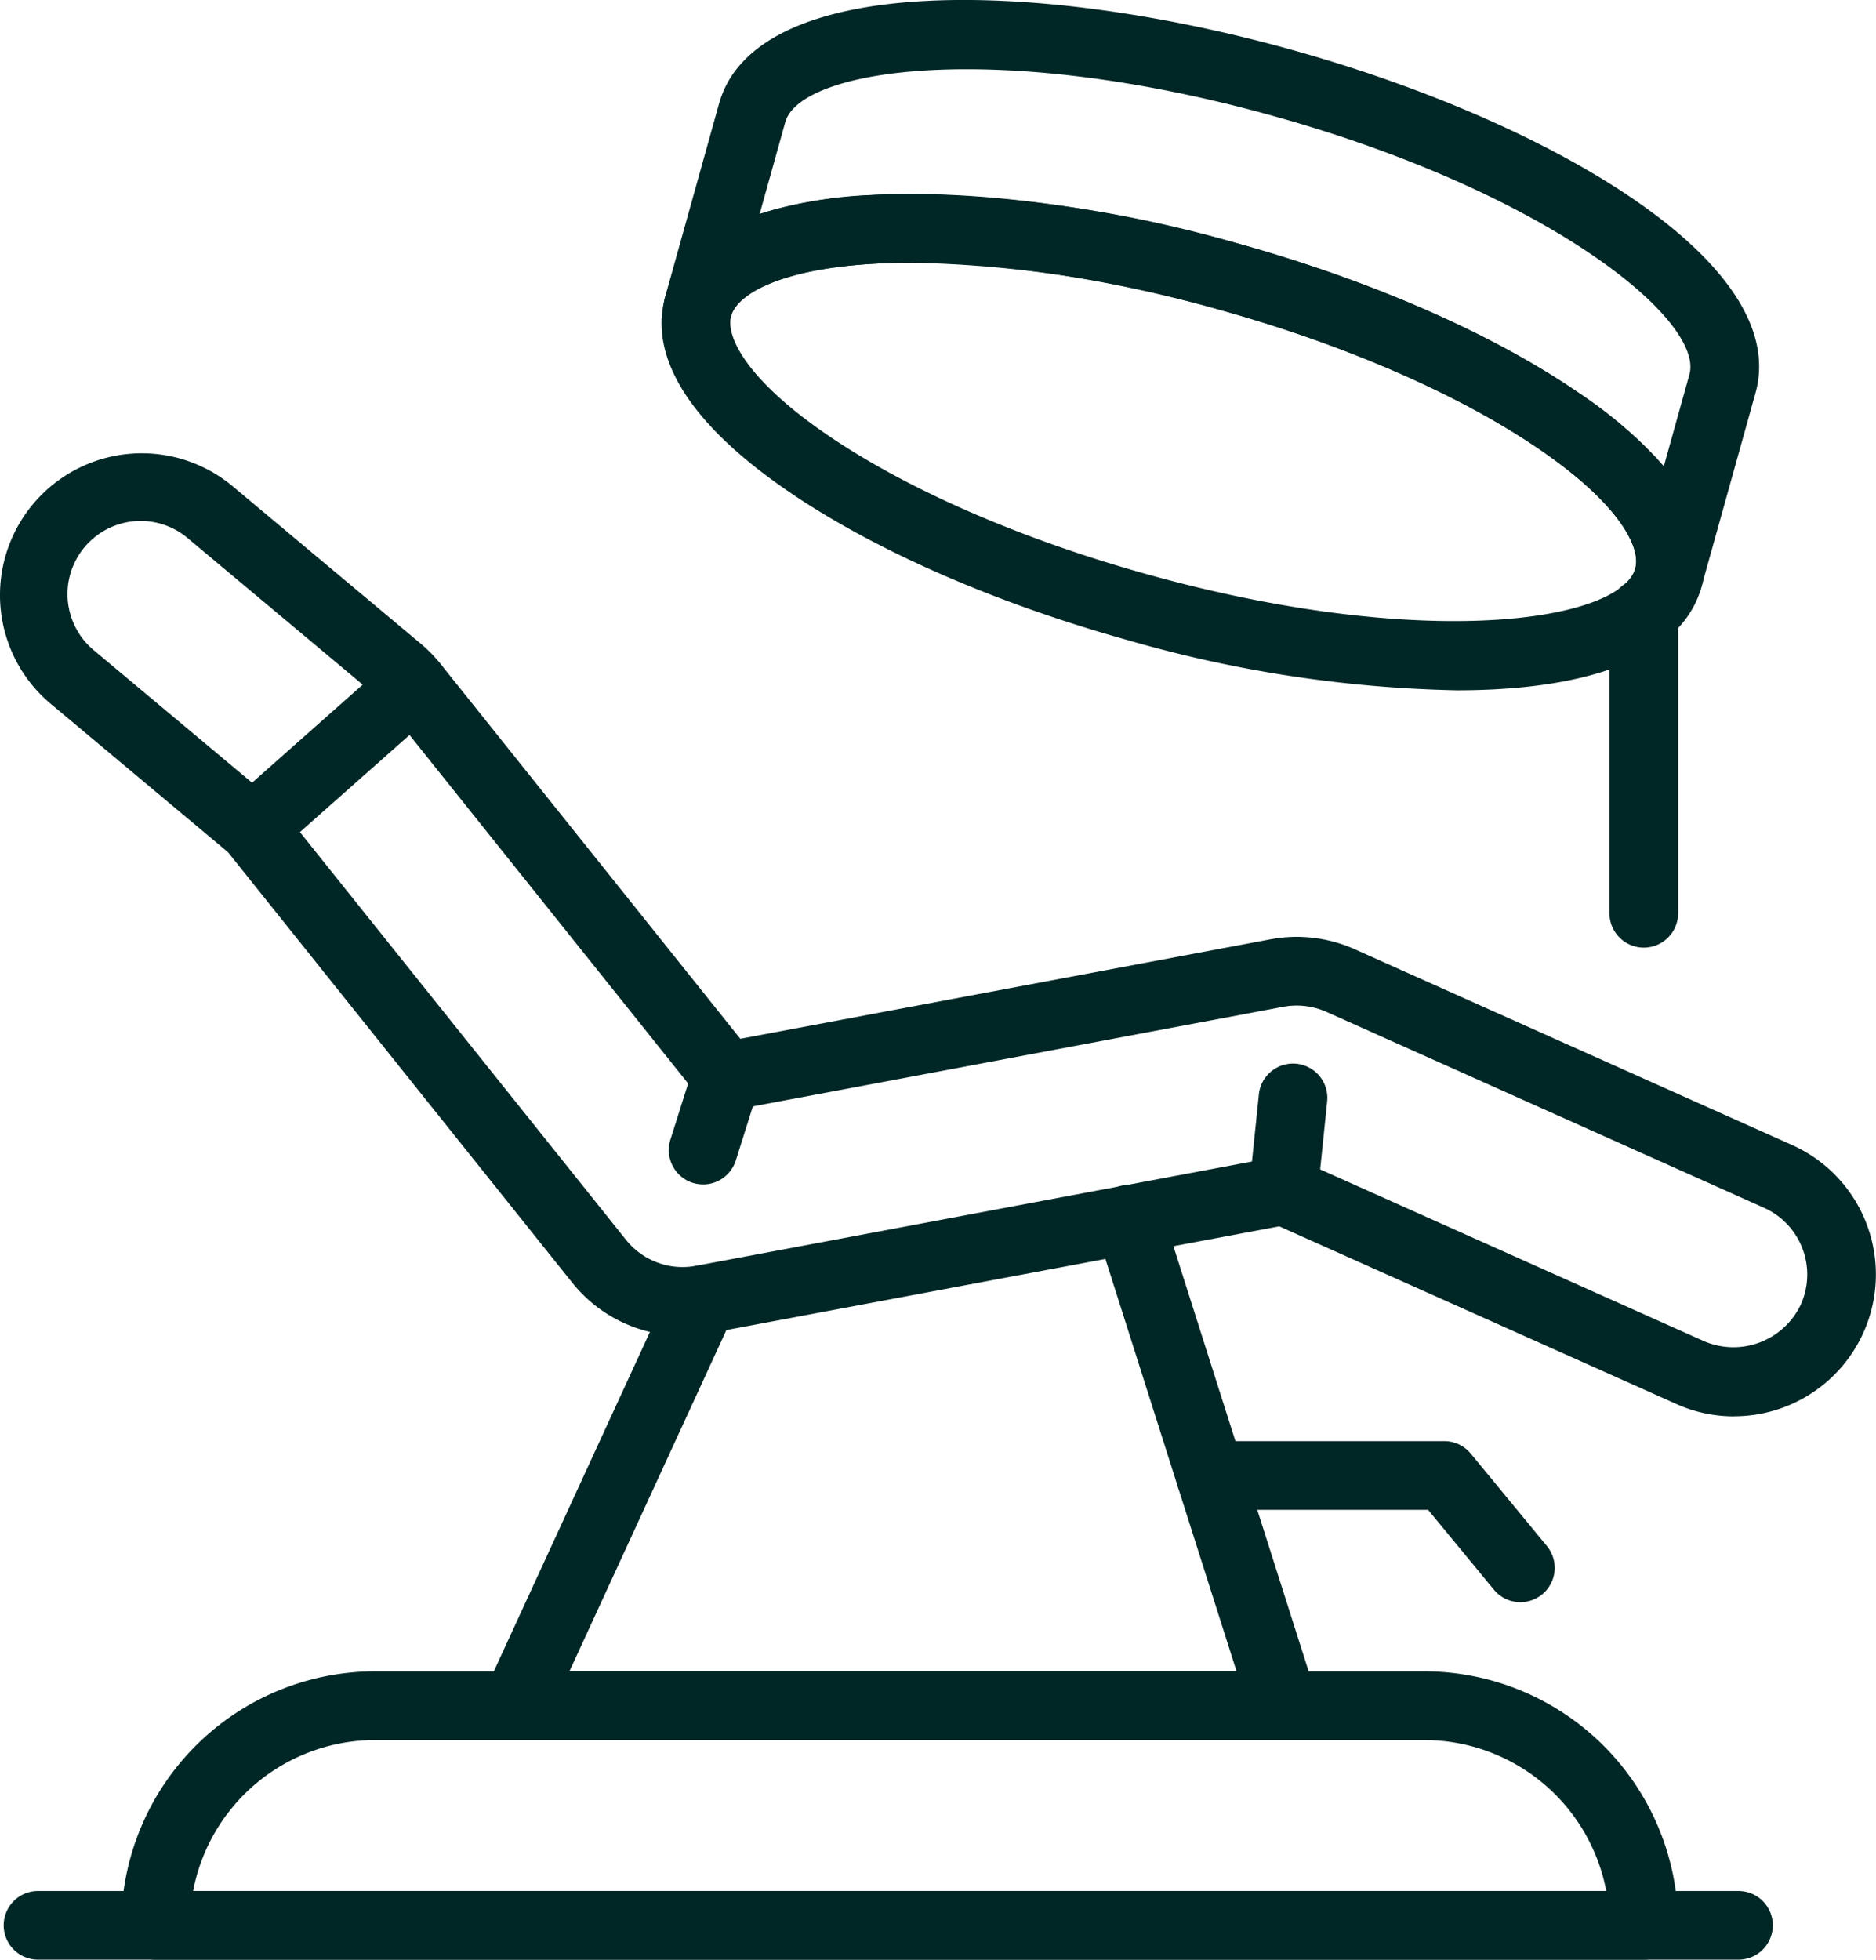
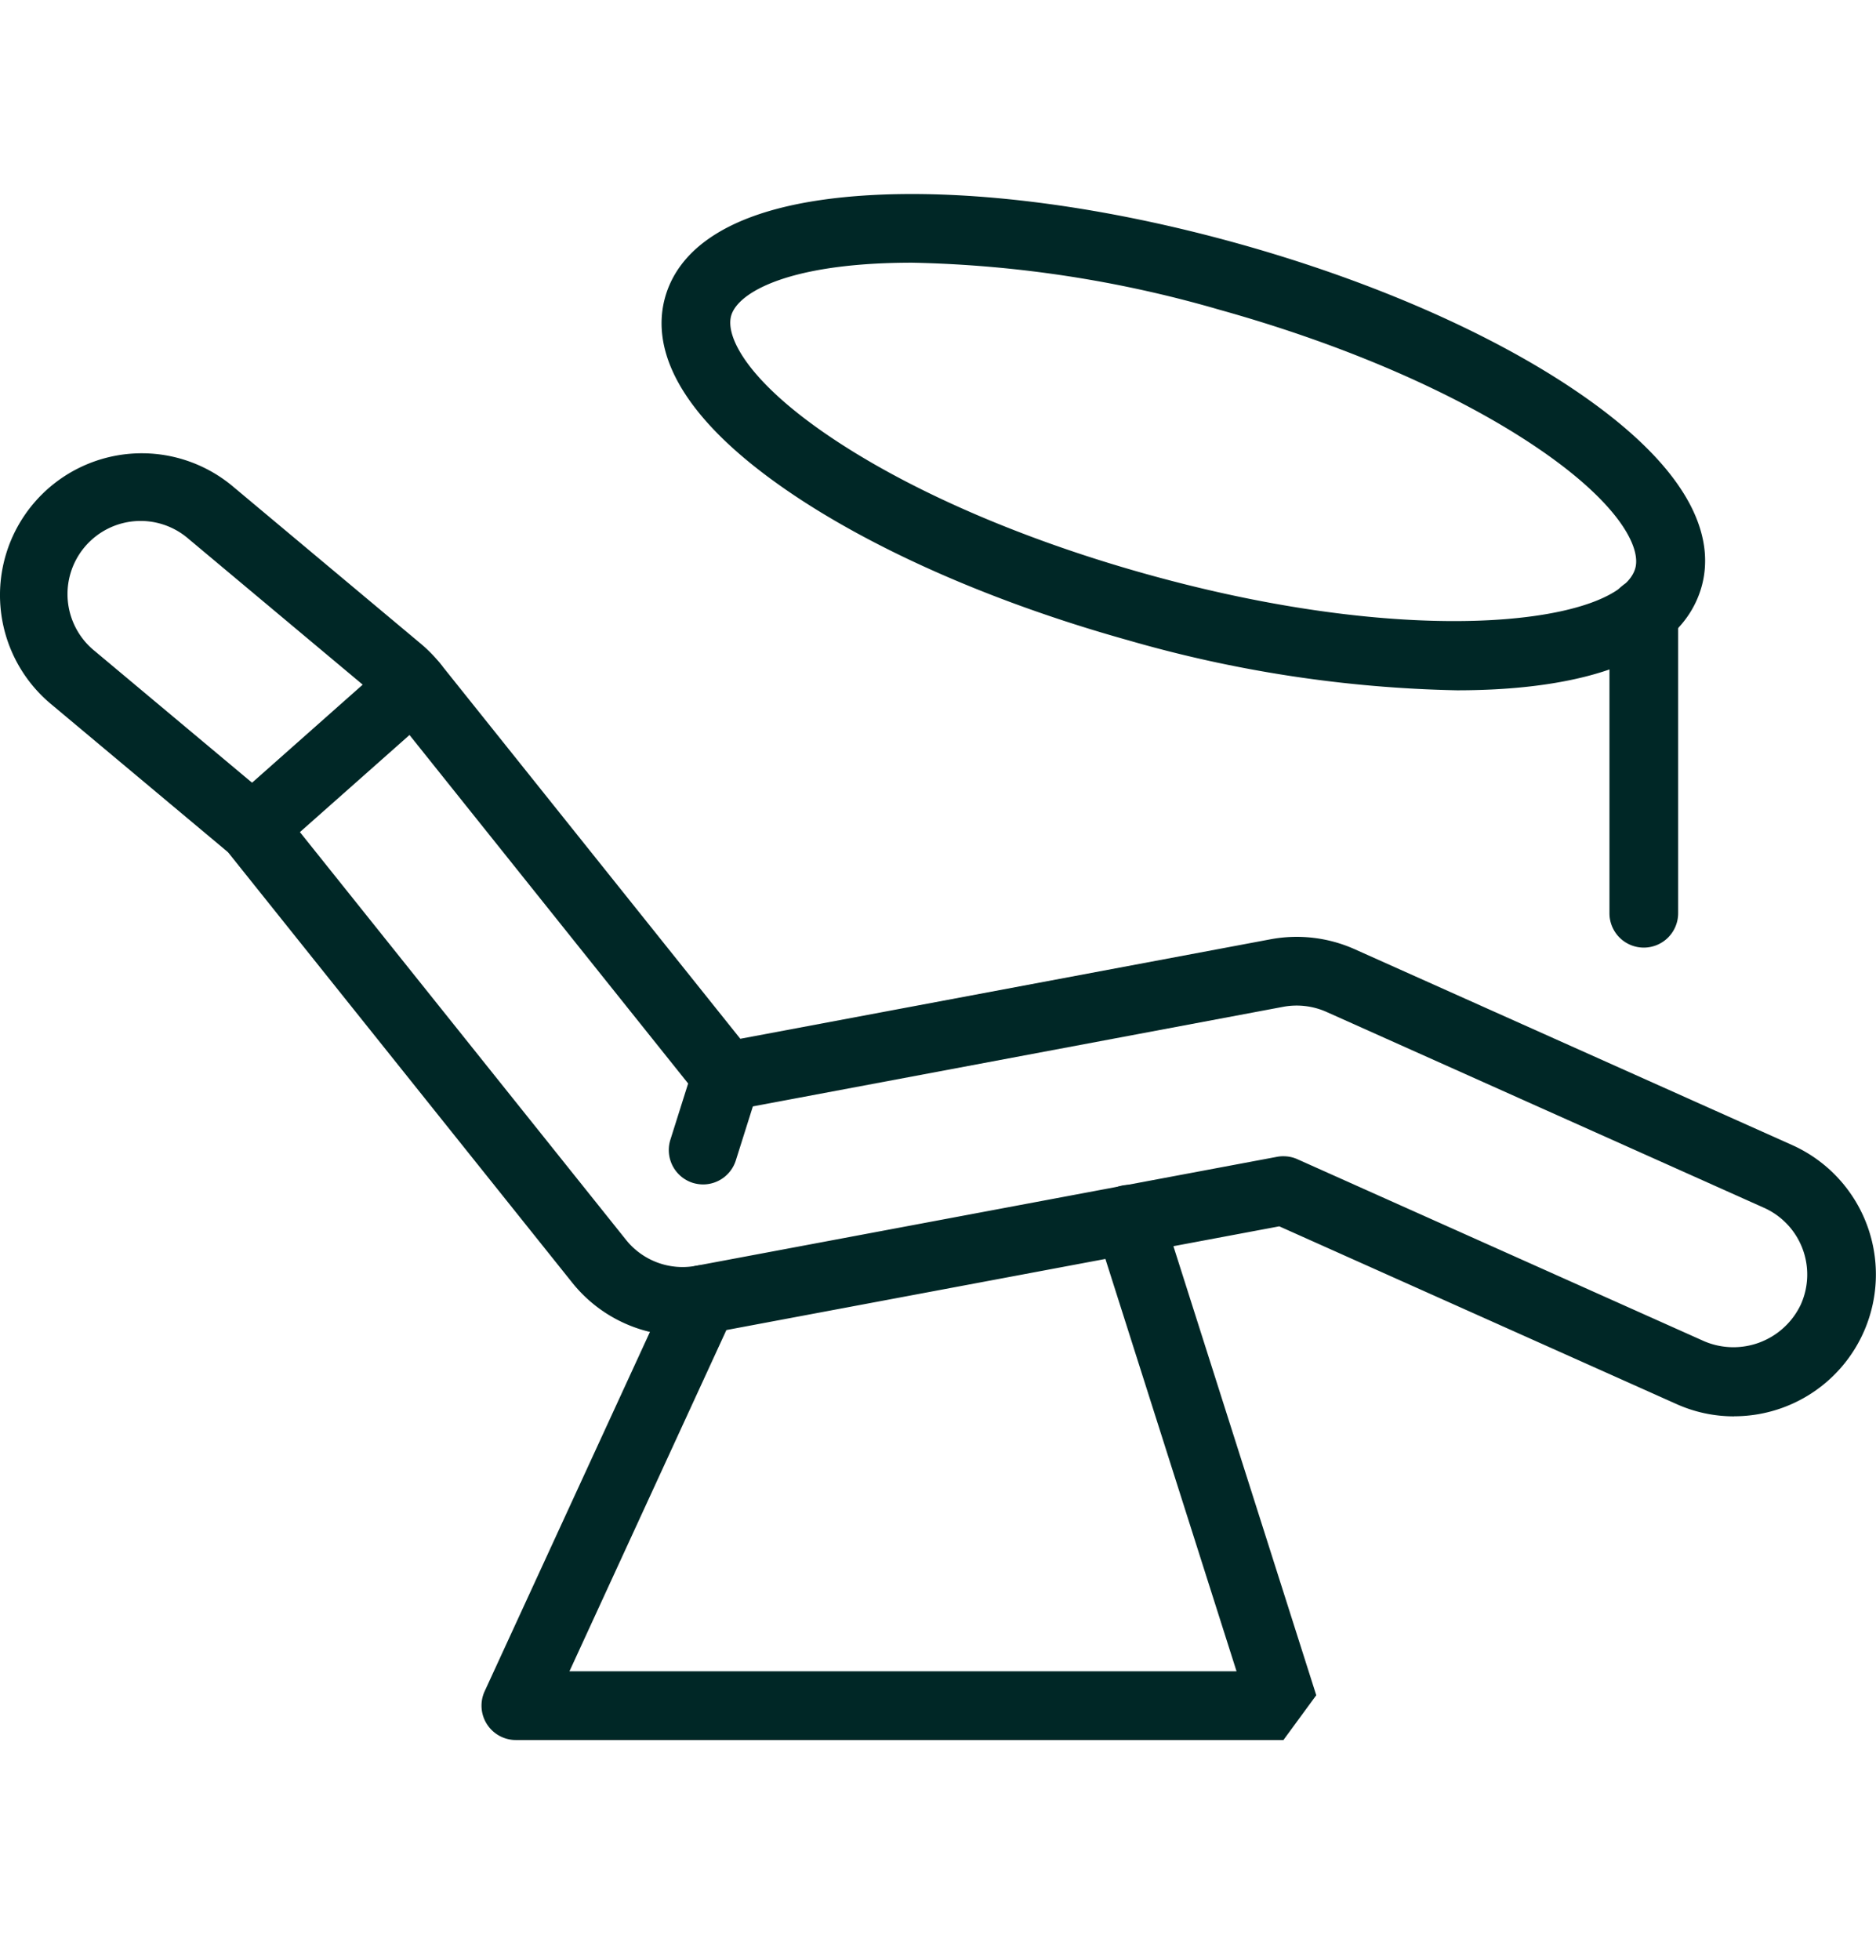
<svg xmlns="http://www.w3.org/2000/svg" id="sleep_apnea_icon" width="118.829" height="124.083" viewBox="0 0 118.829 124.083">
  <path id="Path_56" data-name="Path 56" d="M201.926,299.887a8.87,8.87,0,0,1-3.664-.785l-25.147-11.247-36.125,6.774a8.958,8.958,0,0,1-8.666-3.214l-21.8-27.251L95.3,254.773A8.98,8.98,0,1,1,106.828,241l11.91,9.964a9.158,9.158,0,0,1,1.247,1.274l18.991,23.741,33.589-6.3a9,9,0,0,1,5.321.627l27.71,12.4a8.98,8.98,0,0,1-3.67,17.176Zm-28.543-16.469a2.138,2.138,0,0,1,.889.191l25.765,11.525a4.72,4.72,0,0,0,6.117-2.337,4.631,4.631,0,0,0-2.337-6.117l-27.707-12.4a4.657,4.657,0,0,0-2.745-.325L138.5,280.5a2.174,2.174,0,0,1-2.1-.779l-19.805-24.762a4.628,4.628,0,0,0-.645-.656l-11.907-9.964a4.631,4.631,0,1,0-5.944,7.1l11.387,9.528a2.249,2.249,0,0,1,.3.307l21.936,27.418a4.591,4.591,0,0,0,4.464,1.659l36.8-6.9A2.239,2.239,0,0,1,173.383,283.417Z" transform="translate(-92.084 -210.205)" fill="#002726" />
  <path id="Path_57" data-name="Path 57" d="M98.894,256.487a2.175,2.175,0,0,1-1.444-3.8l10.2-9.036a2.175,2.175,0,1,1,2.883,3.259l-10.2,9.036A2.172,2.172,0,0,1,98.894,256.487Z" transform="translate(-82.891 -201.88)" fill="#002726" />
  <path id="Path_58" data-name="Path 58" d="M108.455,260.414a2.289,2.289,0,0,1-.657-.1,2.179,2.179,0,0,1-1.417-2.73l1.474-4.667A2.174,2.174,0,0,1,112,254.225l-1.474,4.67A2.176,2.176,0,0,1,108.455,260.414Z" transform="translate(-63.918 -185.417)" fill="#002726" />
-   <path id="Path_59" data-name="Path 59" d="M120.777,262.053c-.075,0-.149-.006-.224-.012a2.176,2.176,0,0,1-1.943-2.384l.6-5.837a2.175,2.175,0,1,1,4.327.442l-.6,5.837A2.176,2.176,0,0,1,120.777,262.053Z" transform="translate(-39.475 -184.49)" fill="#002726" />
-   <path id="Path_60" data-name="Path 60" d="M153.1,289.566H104.481a2.178,2.178,0,0,1-1.978-3.086l11.832-25.714a2.174,2.174,0,1,1,3.951,1.817l-10.411,22.631h42.255l-8.89-27.943a2.175,2.175,0,1,1,4.145-1.319l9.794,30.778a2.179,2.179,0,0,1-2.074,2.835Z" transform="translate(-71.805 -179.389)" fill="#002726" />
-   <path id="Path_61" data-name="Path 61" d="M138.862,270.063a2.164,2.164,0,0,1-1.677-.791l-4.166-5.055h-13.8a2.175,2.175,0,1,1,0-4.351h14.825a2.168,2.168,0,0,1,1.677.791l4.819,5.849a2.174,2.174,0,0,1-1.68,3.557Z" transform="translate(-42.559 -168.615)" fill="#002726" />
-   <path id="Path_62" data-name="Path 62" d="M191.1,283.007H96.832a2.174,2.174,0,0,1-2.175-2.175,16.1,16.1,0,0,1,16.084-16.081h66.45a16.1,16.1,0,0,1,16.084,16.081A2.176,2.176,0,0,1,191.1,283.007Zm-91.889-4.348h89.511a11.751,11.751,0,0,0-11.531-9.558h-66.45A11.751,11.751,0,0,0,99.211,278.659Z" transform="translate(-86.979 -158.924)" fill="#002726" />
-   <path id="Path_63" data-name="Path 63" d="M202.048,273.759H94.337a2.174,2.174,0,1,1,0-4.348H202.048a2.174,2.174,0,1,1,0,4.348Z" transform="translate(-91.929 -149.676)" fill="#002726" />
+   <path id="Path_60" data-name="Path 60" d="M153.1,289.566H104.481a2.178,2.178,0,0,1-1.978-3.086l11.832-25.714a2.174,2.174,0,1,1,3.951,1.817l-10.411,22.631h42.255l-8.89-27.943a2.175,2.175,0,1,1,4.145-1.319l9.794,30.778Z" transform="translate(-71.805 -179.389)" fill="#002726" />
  <path id="Path_64" data-name="Path 64" d="M156.509,264.827a80.753,80.753,0,0,1-20.838-3.172c-8.43-2.352-16.072-5.7-21.518-9.427-7.794-5.333-8.546-9.624-7.8-12.286s3.6-5.941,13.038-6.469c6.586-.367,14.858.725,23.291,3.077s16.075,5.7,21.518,9.427c7.794,5.333,8.546,9.624,7.806,12.285C170.708,262.891,164.552,264.827,156.509,264.827ZM122,237.752q-1.226,0-2.375.063c-6.126.343-8.725,1.99-9.09,3.3s1.006,4.061,6.07,7.526,12.247,6.6,20.232,8.827c17.481,4.879,30.017,3.038,30.969-.373.364-1.307-1.006-4.061-6.07-7.526s-12.247-6.6-20.232-8.827A75.033,75.033,0,0,0,122,237.752Z" transform="translate(-64.223 -221.118)" fill="#002726" />
-   <path id="Path_65" data-name="Path 65" d="M169.813,268.021a2.179,2.179,0,0,1-2.1-2.76c.364-1.31-1.009-4.064-6.07-7.526s-12.247-6.6-20.232-8.827-15.759-3.268-21.879-2.924-8.72,1.987-9.09,3.291a2.174,2.174,0,1,1-4.19-1.164l3.42-12.256c2.3-8.245,20.014-7.95,36.328-3.4s31.622,13.473,29.325,21.712l-3.42,12.259A2.178,2.178,0,0,1,169.813,268.021ZM121.885,241.57a79.493,79.493,0,0,1,20.7,3.148c8.433,2.354,16.075,5.7,21.518,9.427a27.247,27.247,0,0,1,5.413,4.673L171.138,253c.949-3.408-8.824-11.474-26.3-16.353s-30.014-3.035-30.969.373l-1.623,5.816a27.227,27.227,0,0,1,7.051-1.2Q120.55,241.57,121.885,241.57Z" transform="translate(-64.128 -229.287)" fill="#002726" />
  <path id="Path_66" data-name="Path 66" d="M128.422,264.945a2.176,2.176,0,0,1-2.175-2.175V243.731a2.175,2.175,0,1,1,4.351,0V262.77A2.178,2.178,0,0,1,128.422,264.945Z" transform="translate(-24.301 -204.943)" fill="#002726" />
</svg>